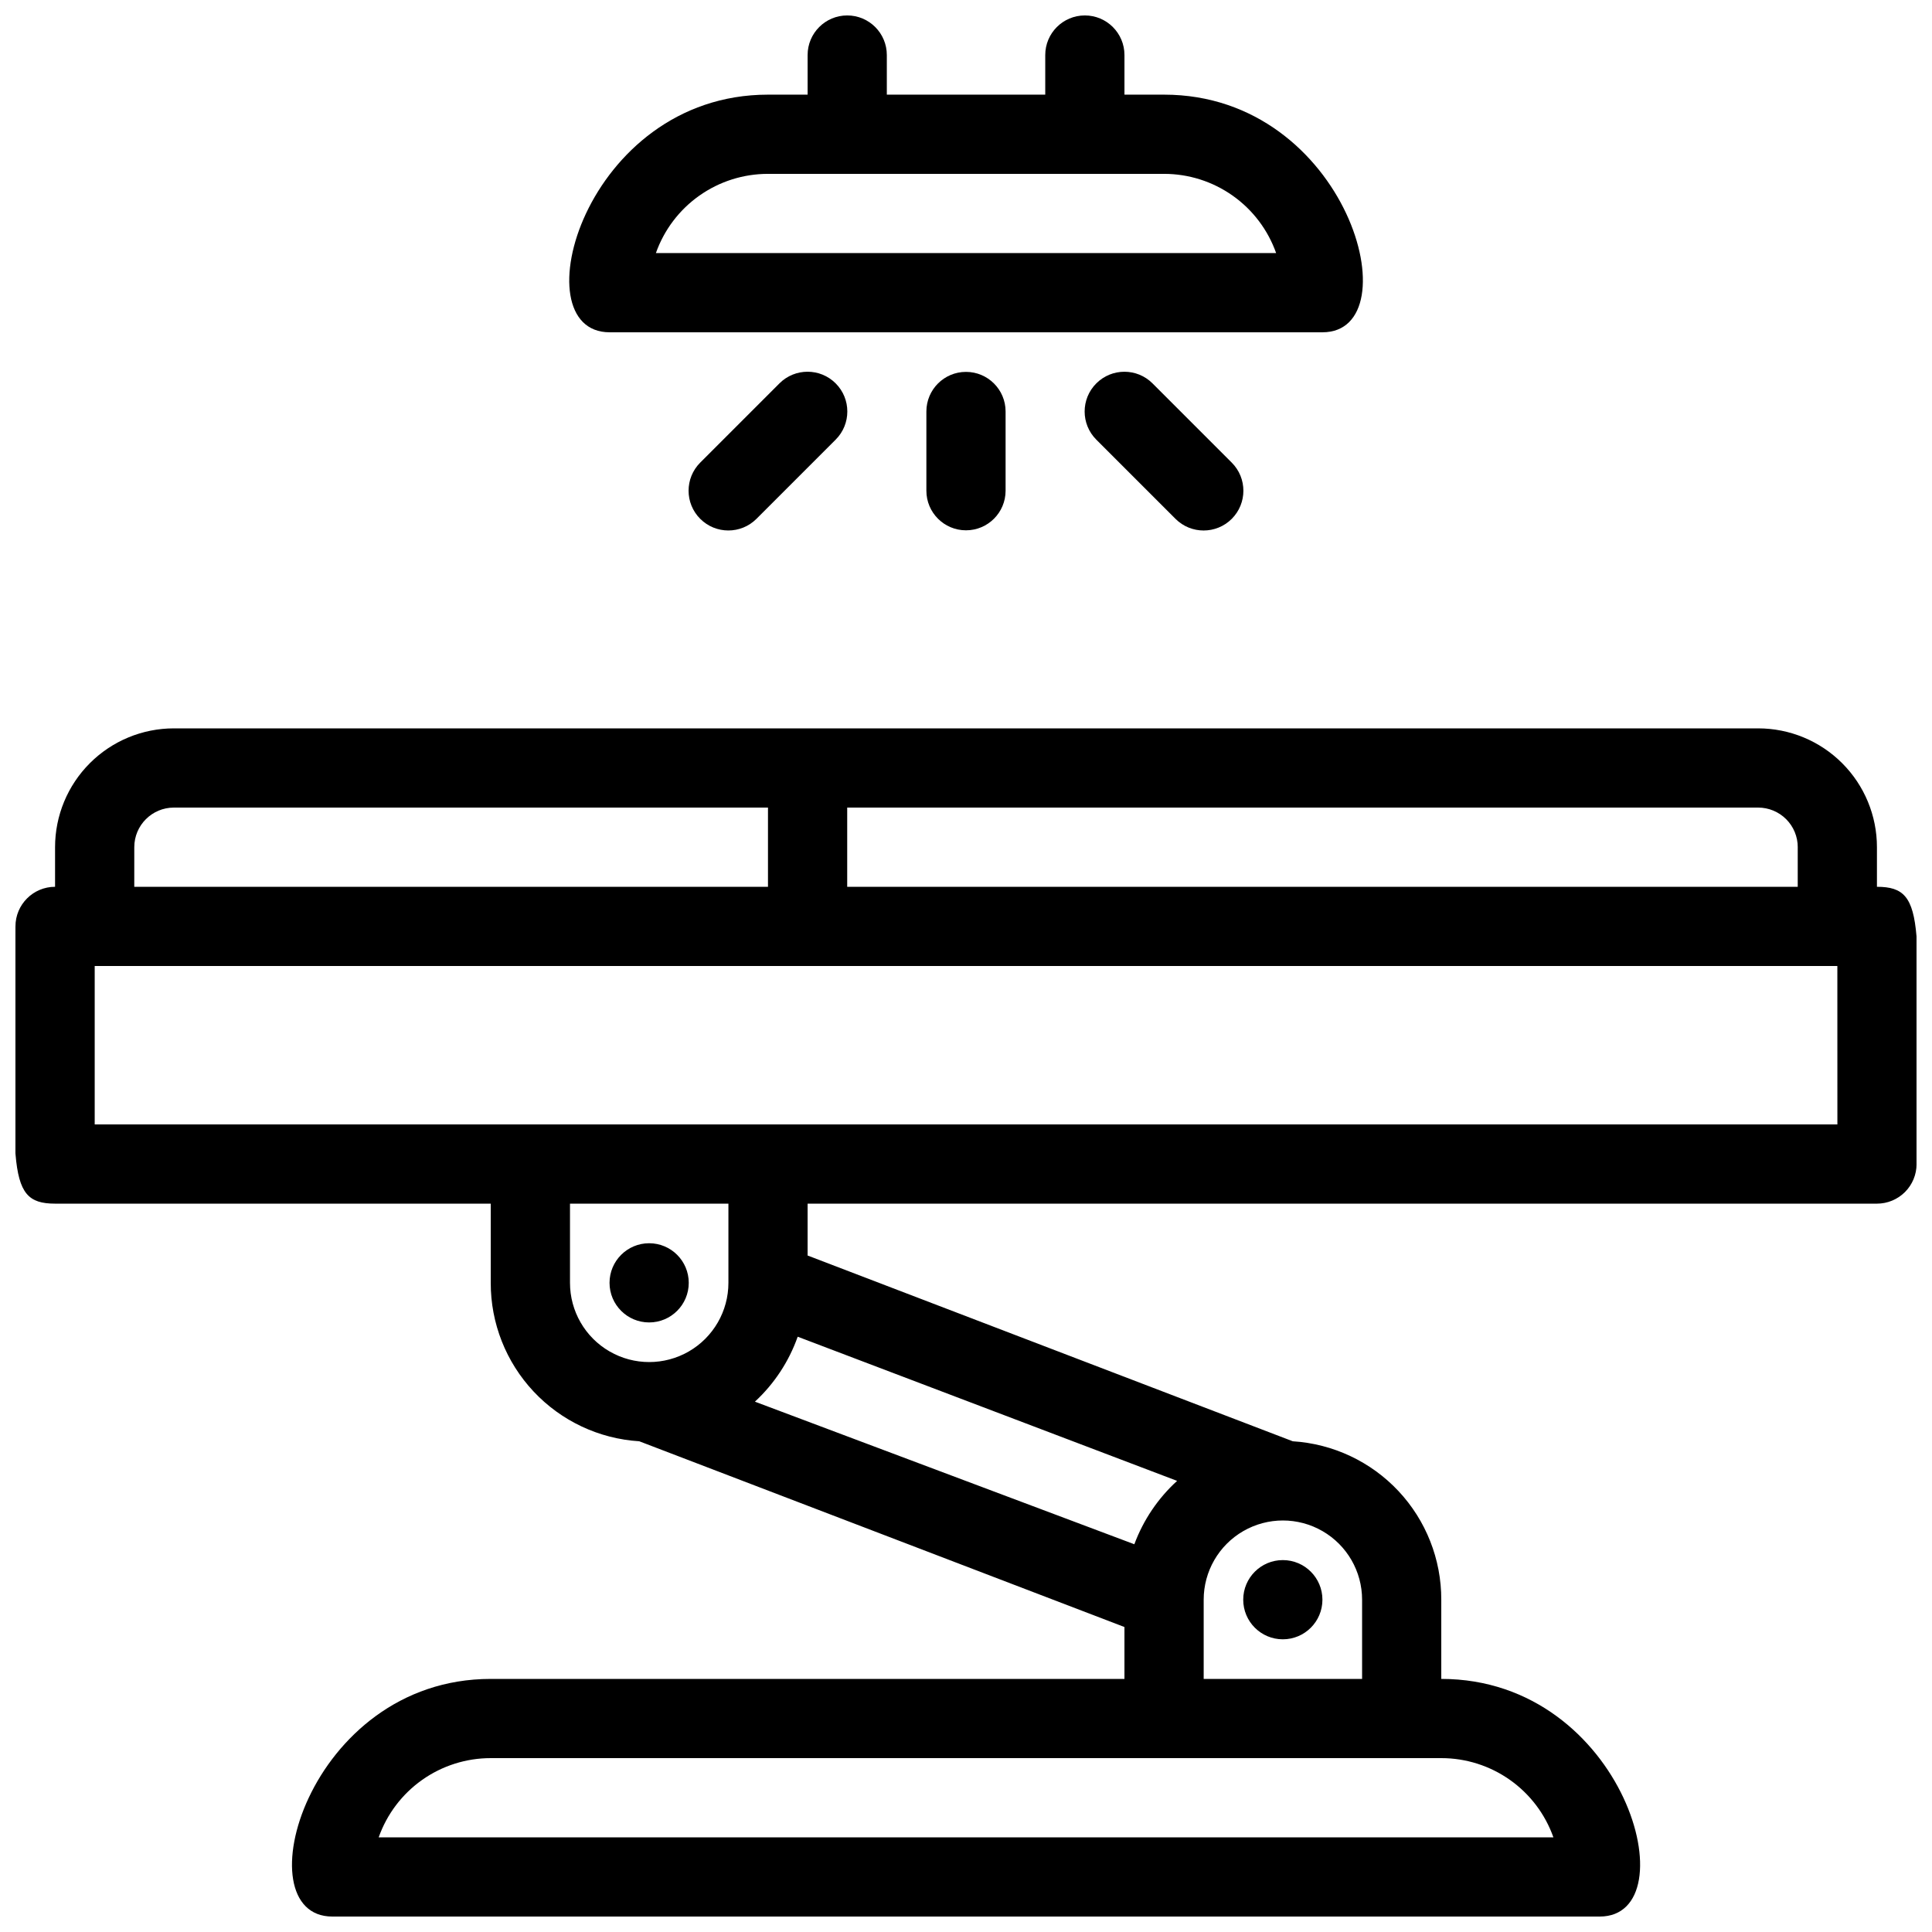
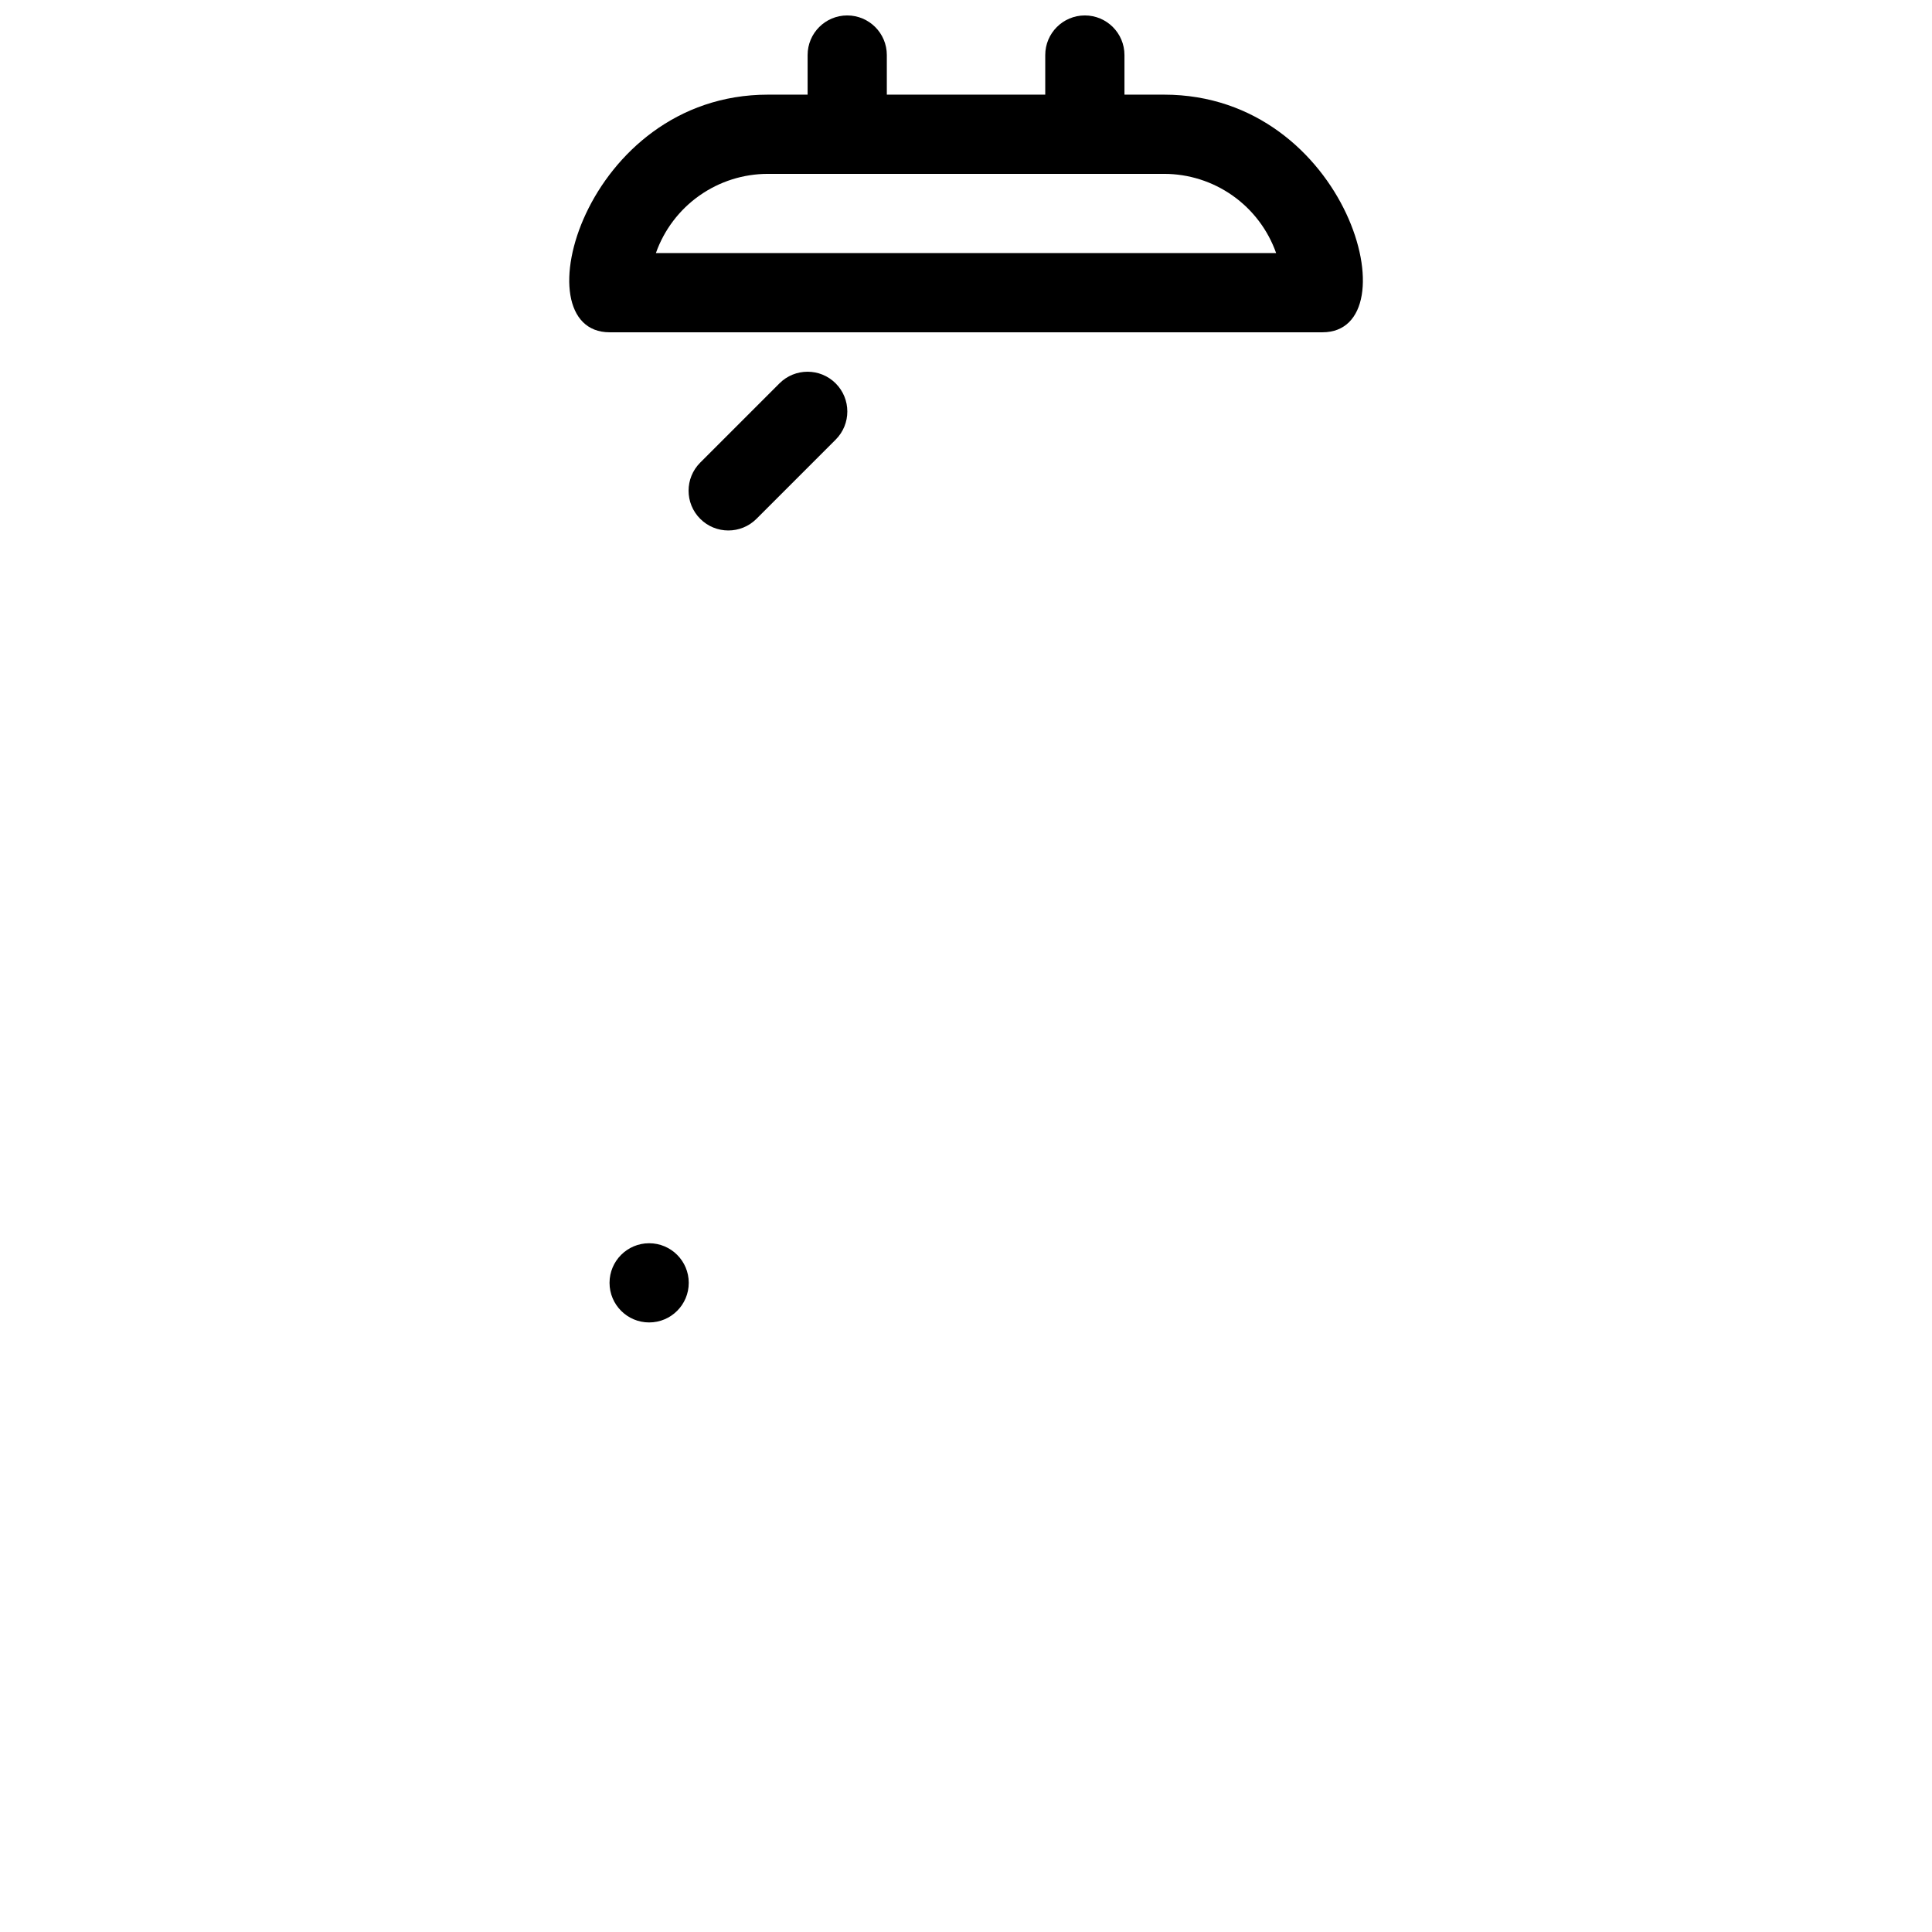
<svg xmlns="http://www.w3.org/2000/svg" width="800px" height="800px" version="1.1" viewBox="144 144 512 512">
  <defs>
    <clipPath id="b">
-       <path d="m148.09 337h503.81v314.9h-503.81z" />
+       <path d="m148.09 337h503.81v314.9h-503.81" />
    </clipPath>
    <clipPath id="a">
      <path d="m294 148.09h212v84.906h-212z" />
    </clipPath>
  </defs>
  <g clip-path="url(#b)">
-     <path d="m641.41 379.01v-10.496c0-8.352-3.316-16.363-9.223-22.266-5.902-5.906-13.914-9.223-22.266-9.223h-419.84c-8.352 0-16.359 3.316-22.266 9.223-5.906 5.902-9.223 13.914-9.223 22.266v10.496c-5.797 0-10.496 4.699-10.496 10.496 0 62.977-3.465 73.473 10.496 73.473h115.46v20.992-0.004c-0.023 10.695 4.039 20.996 11.355 28.797 7.312 7.805 17.328 12.52 28.004 13.188l128.58 49.227v13.75h-167.94c-48.703 0-65.914 62.977-41.984 62.977h335.87c23.93 0 6.824-62.977-41.984-62.977v-20.992c0.023-10.695-4.039-20.992-11.352-28.797-7.316-7.801-17.332-12.516-28.008-13.188l-128.57-49.227v-13.746h283.39c2.785 0 5.453-1.109 7.422-3.074 1.969-1.969 3.074-4.641 3.074-7.422 0-62.977 3.465-73.473-10.496-73.473zm-20.992-10.496v10.496h-251.9v-20.992h241.41c2.785 0 5.453 1.105 7.422 3.074s3.074 4.637 3.074 7.422zm-440.83 0c0-5.797 4.699-10.496 10.496-10.496h157.44v20.992h-167.94zm175.81 129.73 100.55 38.203c-5.062 4.613-8.949 10.375-11.336 16.797l-100.55-37.789c5.121-4.731 9.012-10.637 11.336-17.211zm200.27 132.67h-311.31c2.172-6.141 6.191-11.457 11.512-15.219 5.32-3.758 11.676-5.777 18.191-5.773h251.9c6.516-0.004 12.871 2.016 18.191 5.773 5.32 3.762 9.344 9.078 11.516 15.219zm-50.699-62.977v20.992h-41.98v-20.992c0-7.5 4-14.43 10.496-18.18 6.492-3.75 14.496-3.75 20.988 0 6.496 3.75 10.496 10.68 10.496 18.18zm-167.93-83.969c0 7.5-4.004 14.434-10.496 18.18-6.496 3.75-14.5 3.75-20.992 0-6.496-3.746-10.496-10.68-10.496-18.18v-20.988h41.984zm293.89-41.984-461.83 0.004v-41.984h461.82z" />
-   </g>
-   <path d="m483.96 557.44c-5.793 0-10.492 4.699-10.492 10.496s4.699 10.496 10.492 10.496c5.797 0 10.496-4.699 10.496-10.496s-4.699-10.496-10.496-10.496z" />
+     </g>
  <path d="m316.03 494.46c5.797 0 10.496-4.699 10.496-10.496 0-5.793-4.699-10.492-10.496-10.492s-10.496 4.699-10.496 10.492c0 5.797 4.699 10.496 10.496 10.496z" />
  <g clip-path="url(#a)">
    <path d="m305.54 232.06h188.93c23.93 0 6.824-62.977-41.984-62.977h-10.492v-10.496c0-5.797-4.699-10.496-10.496-10.496s-10.496 4.699-10.496 10.496v10.496h-41.984v-10.496c0-5.797-4.699-10.496-10.496-10.496s-10.496 4.699-10.496 10.496v10.496h-10.496c-48.703 0-65.918 62.977-41.984 62.977zm41.984-41.984h104.96c6.512-0.004 12.867 2.012 18.188 5.773 5.32 3.758 9.344 9.078 11.516 15.219h-164.37c2.168-6.141 6.191-11.461 11.512-15.219 5.32-3.762 11.676-5.777 18.191-5.773z" />
  </g>
-   <path d="m389.5 253.05v20.992c0 5.797 4.699 10.496 10.496 10.496s10.496-4.699 10.496-10.496v-20.992c0-5.797-4.699-10.496-10.496-10.496s-10.496 4.699-10.496 10.496z" />
  <path d="m350.56 245.6-20.992 20.992c-4.117 4.117-4.117 10.789 0 14.906 4.117 4.113 10.789 4.113 14.902 0l20.992-20.992c4.117-4.117 4.117-10.789 0-14.906-4.113-4.117-10.785-4.117-14.902 0z" />
-   <path d="m434.53 260.51 20.992 20.992c4.113 4.113 10.789 4.113 14.902 0 4.117-4.117 4.117-10.789 0-14.906l-20.992-20.992c-4.113-4.117-10.789-4.117-14.902 0-4.117 4.117-4.117 10.789 0 14.906z" />
</svg>